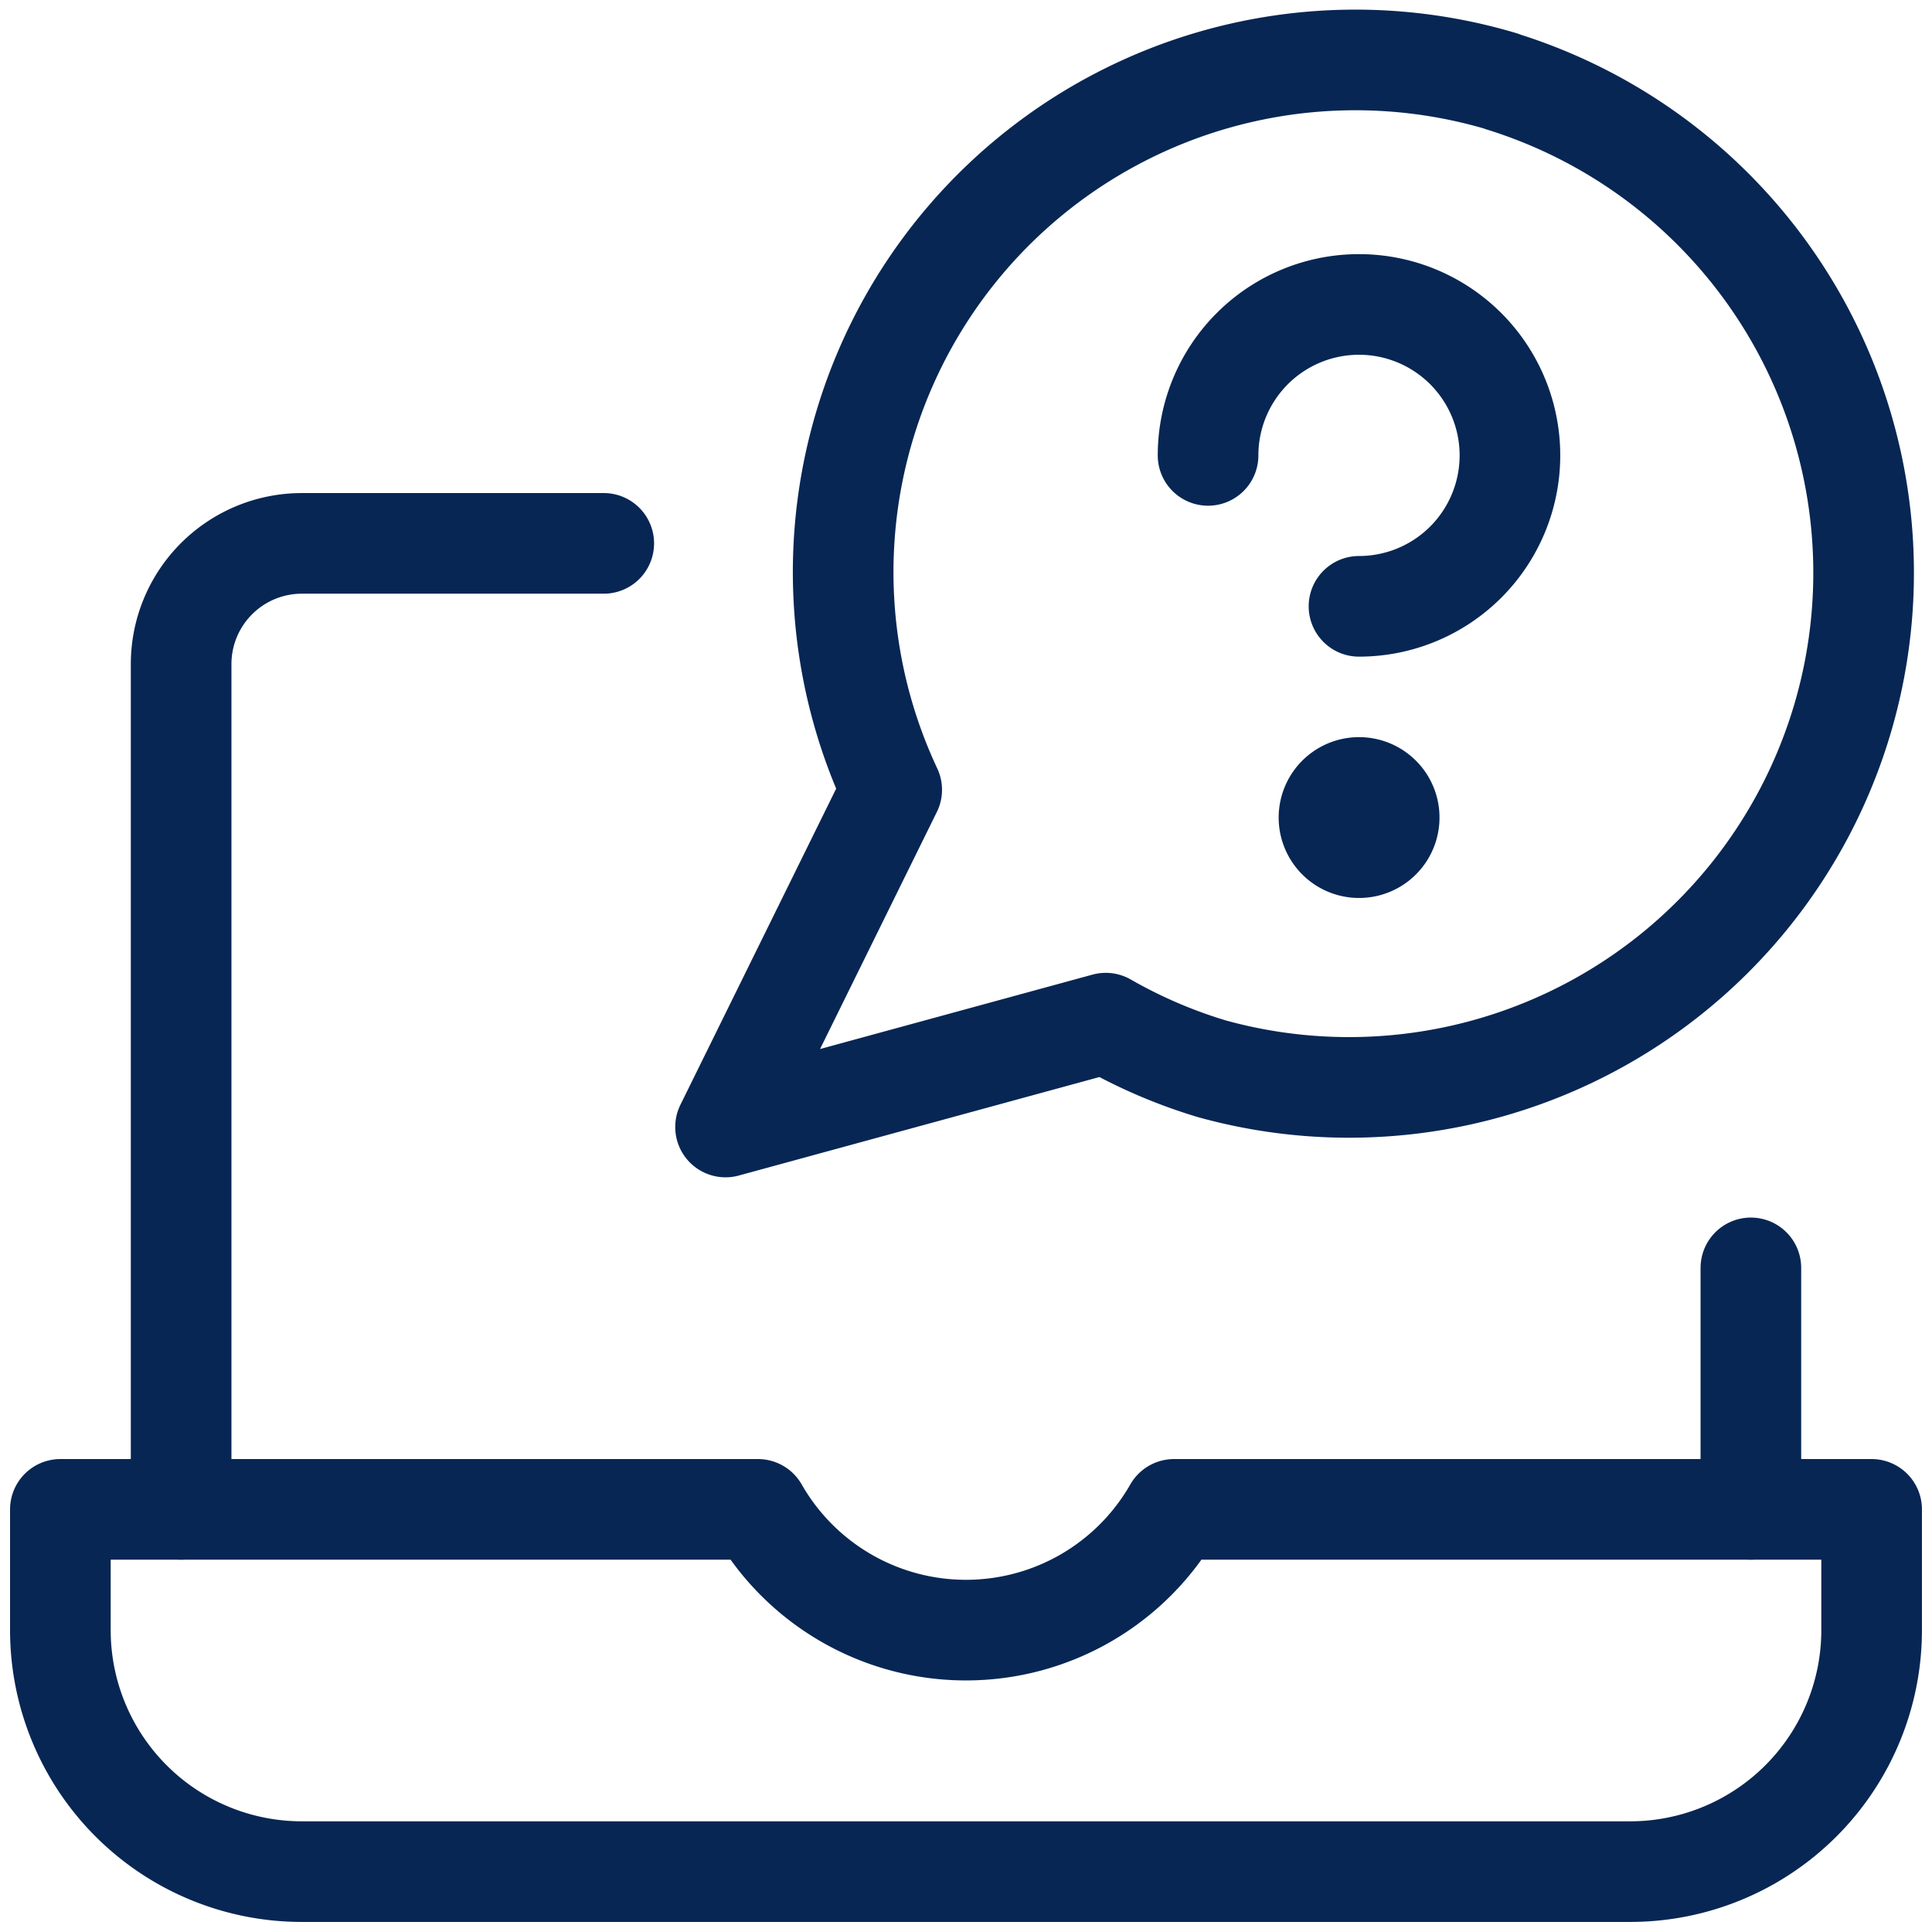
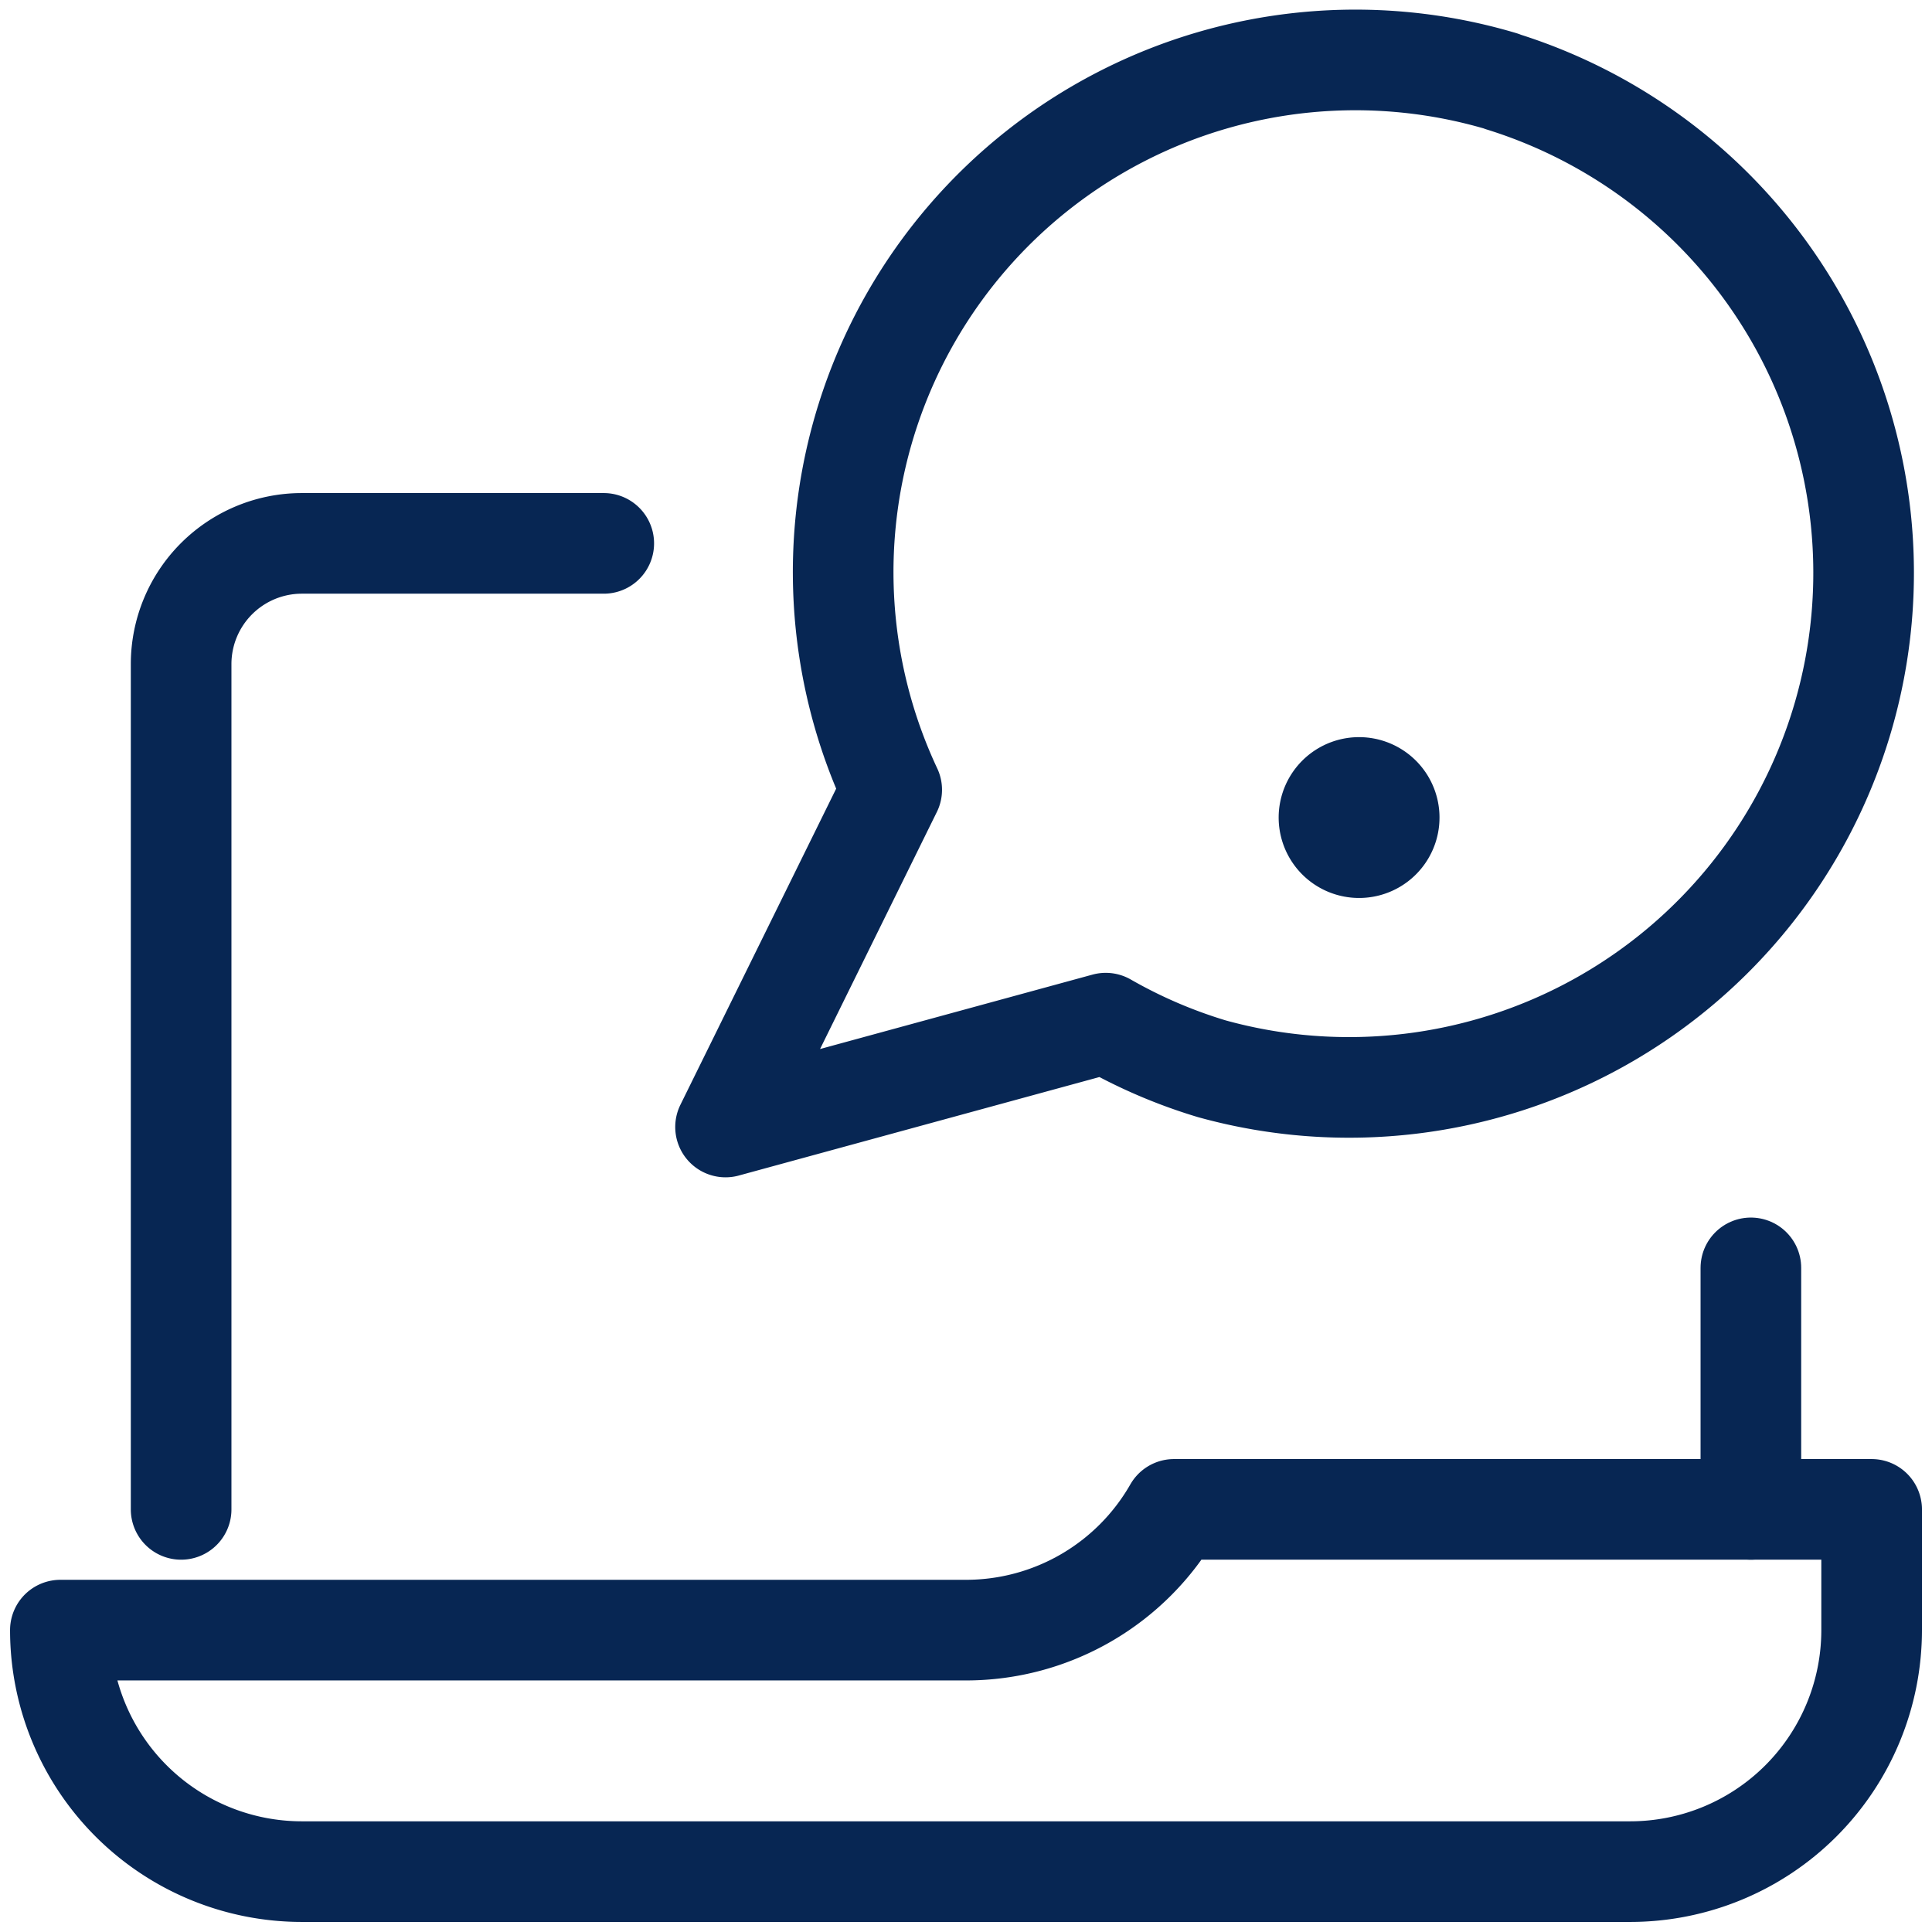
<svg xmlns="http://www.w3.org/2000/svg" width="48" height="48" viewBox="0 0 48 48">
  <defs>
    <clipPath id="clip-Asset-8">
      <rect width="48" height="48" />
    </clipPath>
  </defs>
  <g id="Asset-8" clip-path="url(#clip-Asset-8)">
    <g id="Interface-Essential_Help_laptop-help-message" data-name="Interface-Essential / Help / laptop-help-message" transform="translate(1.5 1.489)">
      <g id="Group" transform="translate(0 0)">
        <g id="laptop-help-message" transform="translate(0 0)">
          <path id="Shape" d="M0,0V6" transform="translate(42 30.011)" fill="none" stroke="#072653" stroke-linecap="round" stroke-linejoin="round" stroke-miterlimit="10" stroke-width="2.5" />
          <path id="Shape-2" data-name="Shape" d="M0,24V3A3,3,0,0,1,3,0h7.5" transform="translate(3 12.011)" fill="none" stroke="#072653" stroke-linecap="round" stroke-linejoin="round" stroke-miterlimit="10" stroke-width="2.5" />
-           <path id="Shape-3" data-name="Shape" d="M27.668,0A5.952,5.952,0,0,1,22.5,3a5.952,5.952,0,0,1-5.168-3H0V3A6,6,0,0,0,6,9H39a6,6,0,0,0,6-6V0Z" transform="translate(0 36.011)" fill="none" stroke="#072653" stroke-linecap="round" stroke-linejoin="round" stroke-miterlimit="10" stroke-width="2.5" />
+           <path id="Shape-3" data-name="Shape" d="M27.668,0A5.952,5.952,0,0,1,22.5,3H0V3A6,6,0,0,0,6,9H39a6,6,0,0,0,6-6V0Z" transform="translate(0 36.011)" fill="none" stroke="#072653" stroke-linecap="round" stroke-linejoin="round" stroke-miterlimit="10" stroke-width="2.5" />
          <path id="Shape-4" data-name="Shape" d="M19.292.533a12.726,12.726,0,0,0-15.164,17.6L0,26.511l9.446-2.58a12.586,12.586,0,0,0,2.638,1.134,12.784,12.784,0,0,0,7.2-24.53Z" transform="translate(16.526)" fill="none" stroke="#072653" stroke-linecap="round" stroke-linejoin="round" stroke-miterlimit="10" stroke-width="2.5" />
-           <path id="Shape-5" data-name="Shape" d="M0,3.75A3.75,3.75,0,1,1,3.75,7.5" transform="translate(28.514 6.075)" fill="none" stroke="#072653" stroke-linecap="round" stroke-linejoin="round" stroke-miterlimit="10" stroke-width="2.5" />
          <path id="Shape-6" data-name="Shape" d="M.75,0a.748.748,0,1,0,.531.219A.75.75,0,0,0,.75,0h0" transform="translate(31.514 18.075)" fill="none" stroke="#072653" stroke-linecap="round" stroke-linejoin="round" stroke-miterlimit="10" stroke-width="2.5" />
        </g>
      </g>
    </g>
  </g>
</svg>